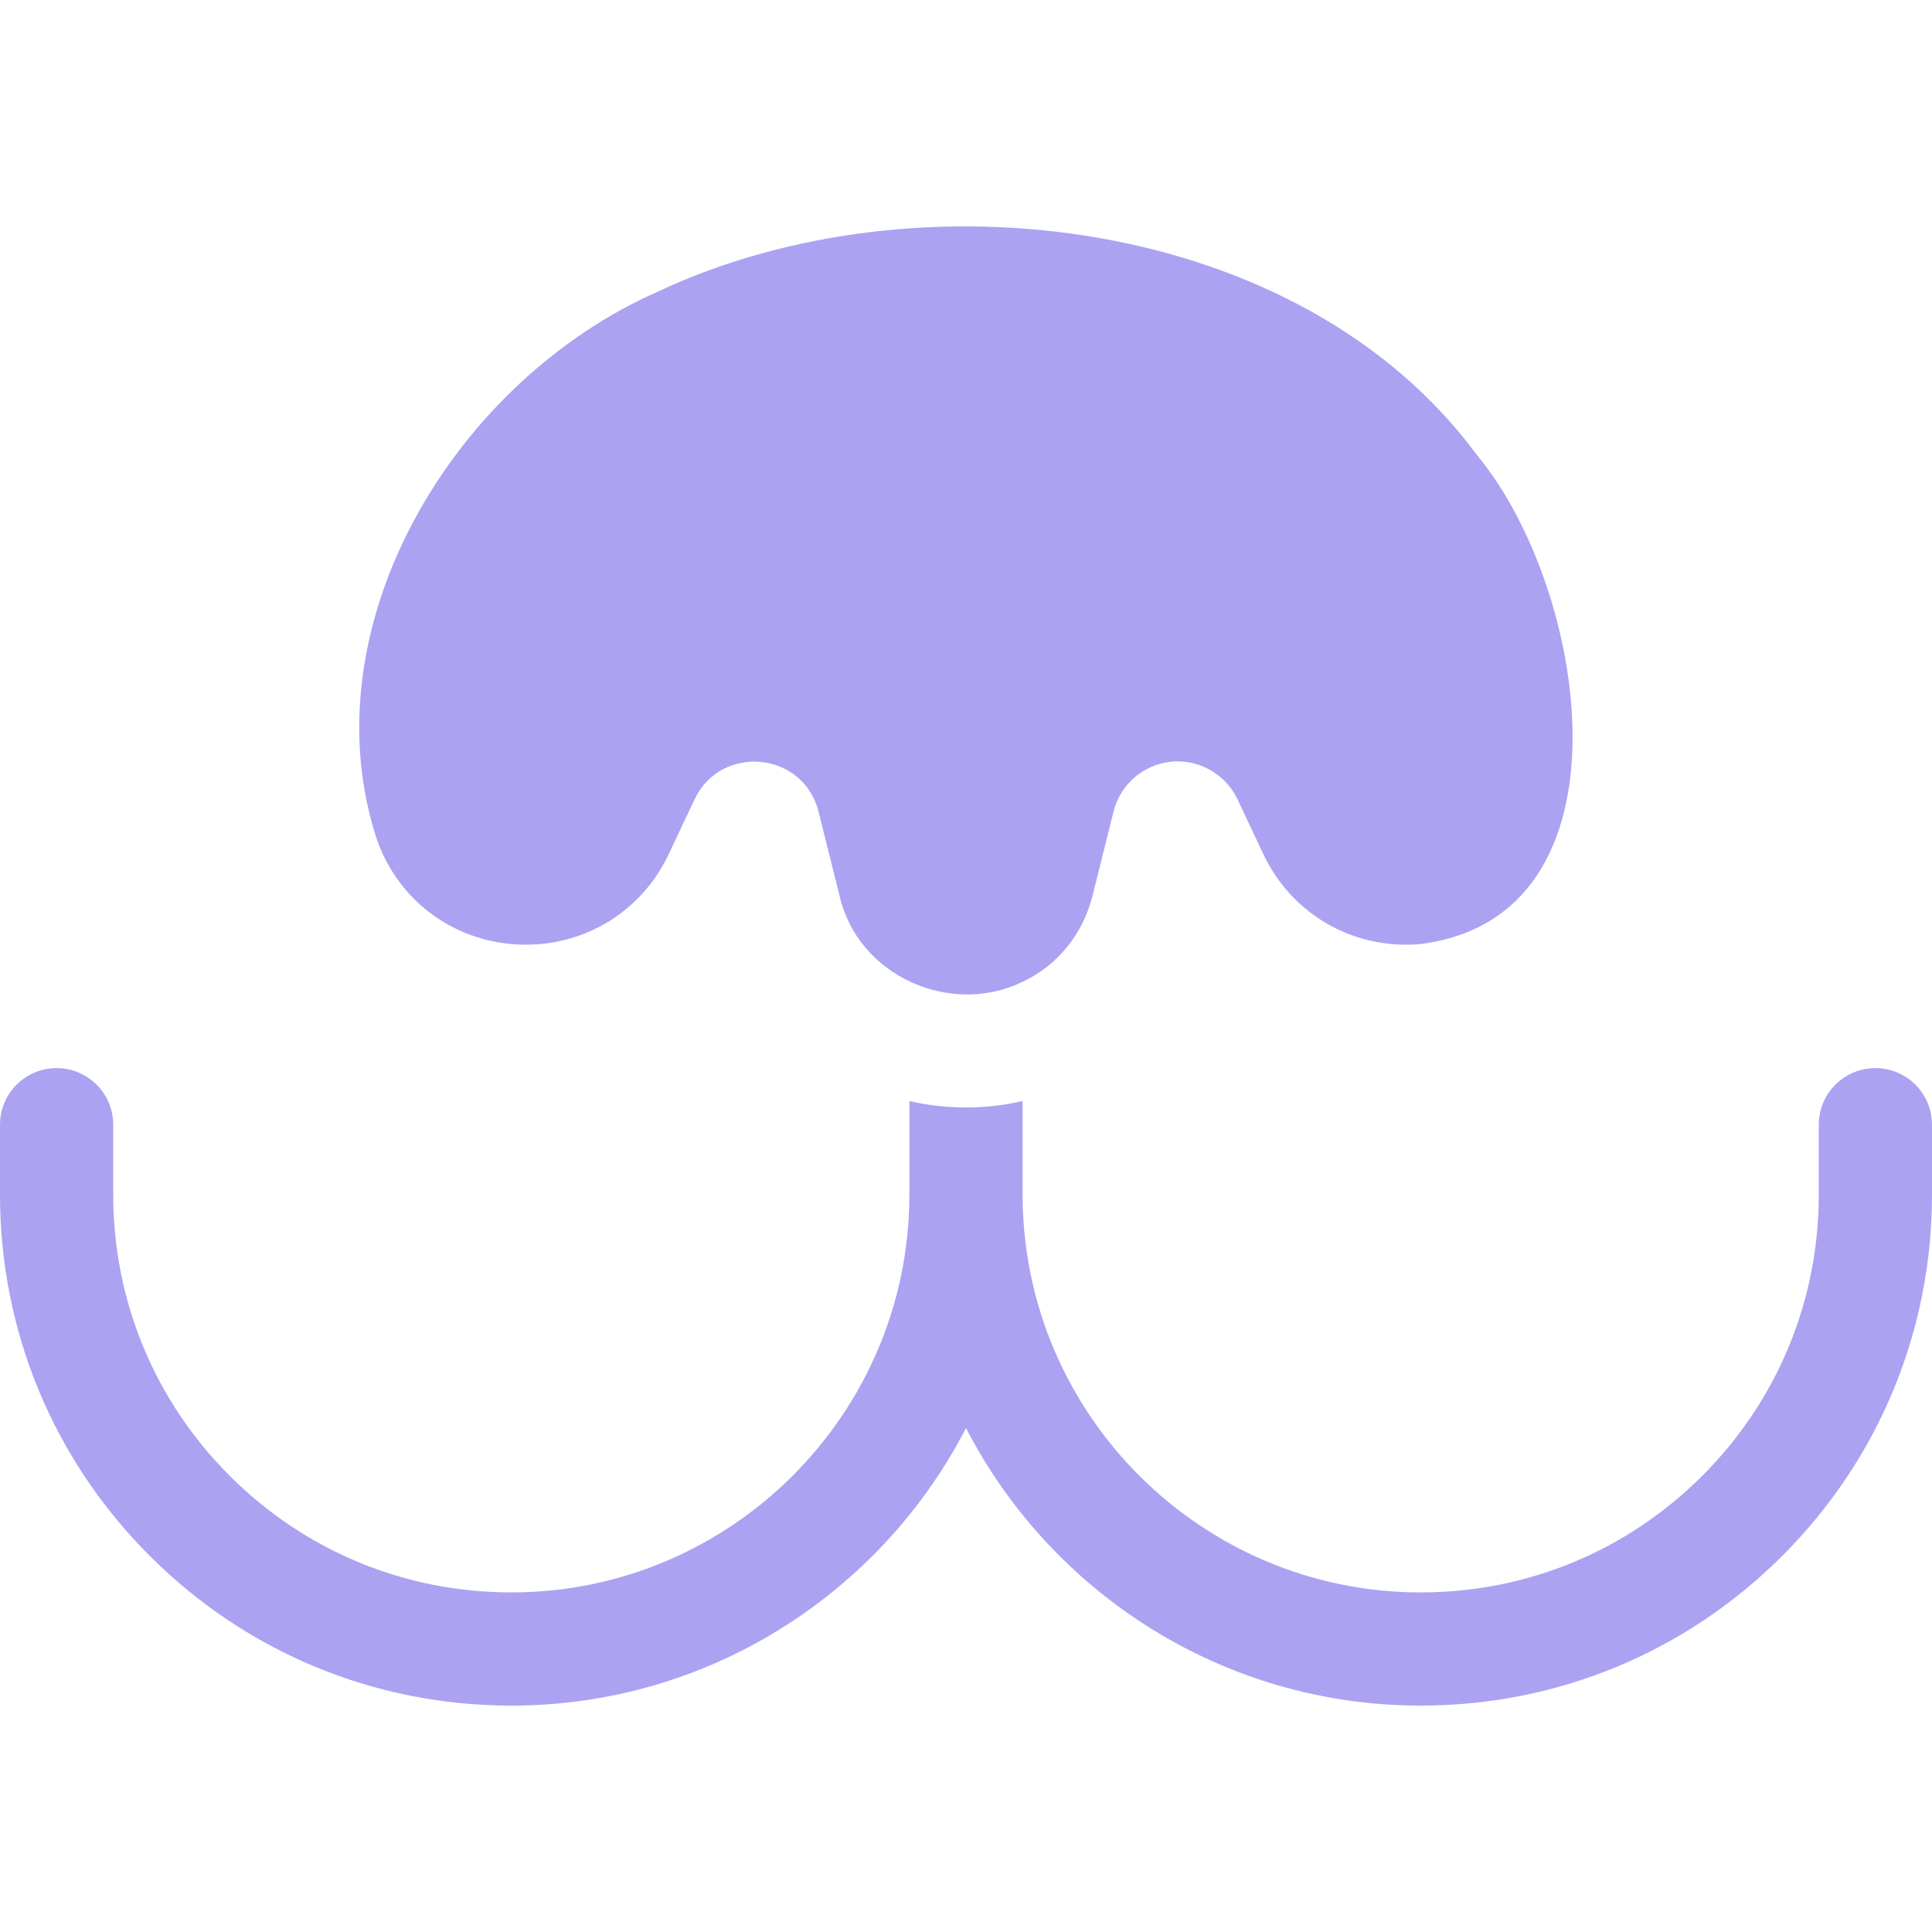
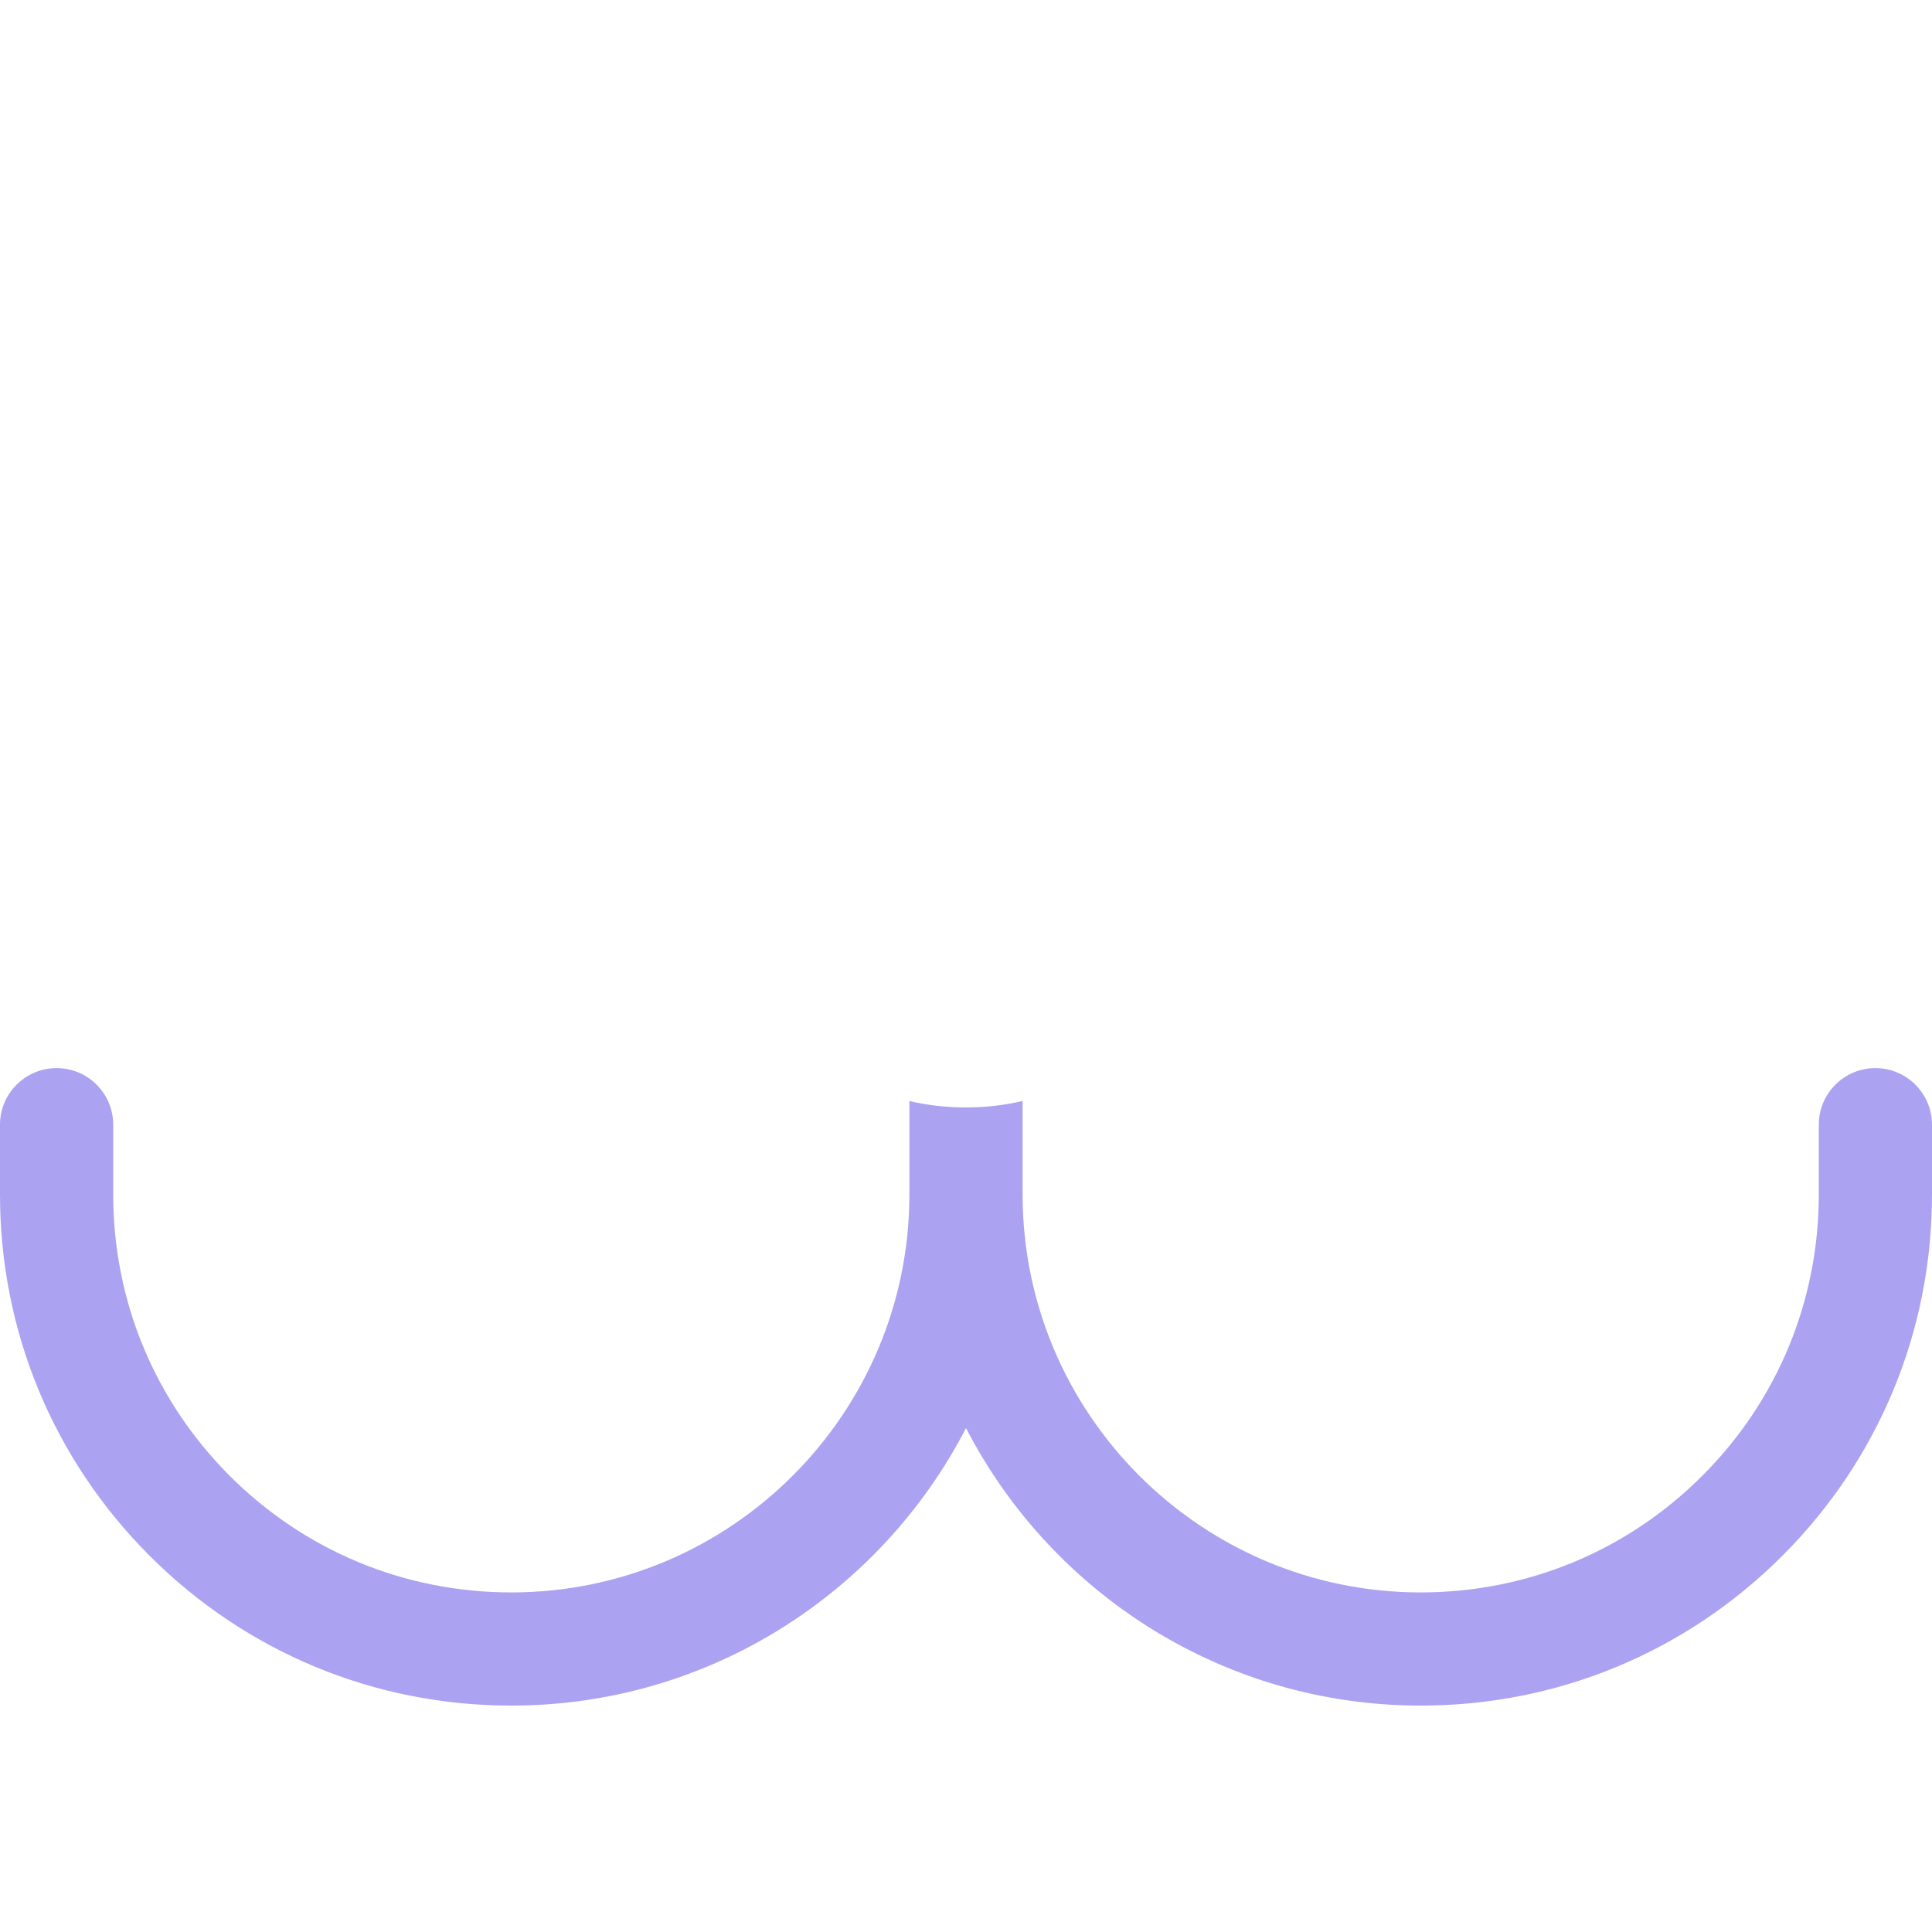
<svg xmlns="http://www.w3.org/2000/svg" width="60" height="60" viewBox="0 0 60 60" fill="none">
  <path d="M60 34.928V37.096C60 41.335 58.349 45.32 55.35 48.319C52.349 51.318 48.362 52.969 44.121 52.969C37.978 52.969 32.64 49.464 30 44.35C27.36 49.464 22.022 52.969 15.879 52.969C11.638 52.969 7.651 51.318 4.651 48.32C1.651 45.32 0 41.335 0 37.096V34.928C0 33.958 0.787 33.171 1.758 33.171C2.728 33.171 3.516 33.958 3.516 34.928V37.096C3.516 40.397 4.801 43.5 7.137 45.836C9.472 48.169 12.577 49.454 15.879 49.454C22.696 49.454 28.242 43.91 28.242 37.096V34.194C29.372 34.459 30.627 34.461 31.758 34.191V37.096C31.758 43.91 37.304 49.454 44.121 49.454C47.423 49.454 50.528 48.169 52.864 45.834C55.199 43.5 56.484 40.397 56.484 37.096V34.928C56.484 33.958 57.272 33.171 58.242 33.171C59.212 33.171 60 33.958 60 34.928Z" fill="#ACA2F2" />
-   <path d="M45.87 14.134C40.37 6.673 28.454 5.291 20.453 9.046C14.13 11.825 9.666 19.287 11.62 25.802C12.185 27.774 13.875 29.157 15.927 29.322C17.991 29.488 19.893 28.388 20.771 26.52L21.57 24.825C22.399 23.089 24.948 23.337 25.419 25.202L26.071 27.809C26.629 30.295 29.503 31.587 31.758 30.491C32.822 29.991 33.626 29.034 33.932 27.809L34.583 25.202C34.812 24.286 35.631 23.646 36.575 23.646C37.366 23.646 38.095 24.109 38.433 24.825L39.231 26.52C40.111 28.388 42.012 29.488 44.075 29.322C50.913 28.503 49.338 18.307 45.87 14.134Z" fill="#ACA2F2" />
</svg>